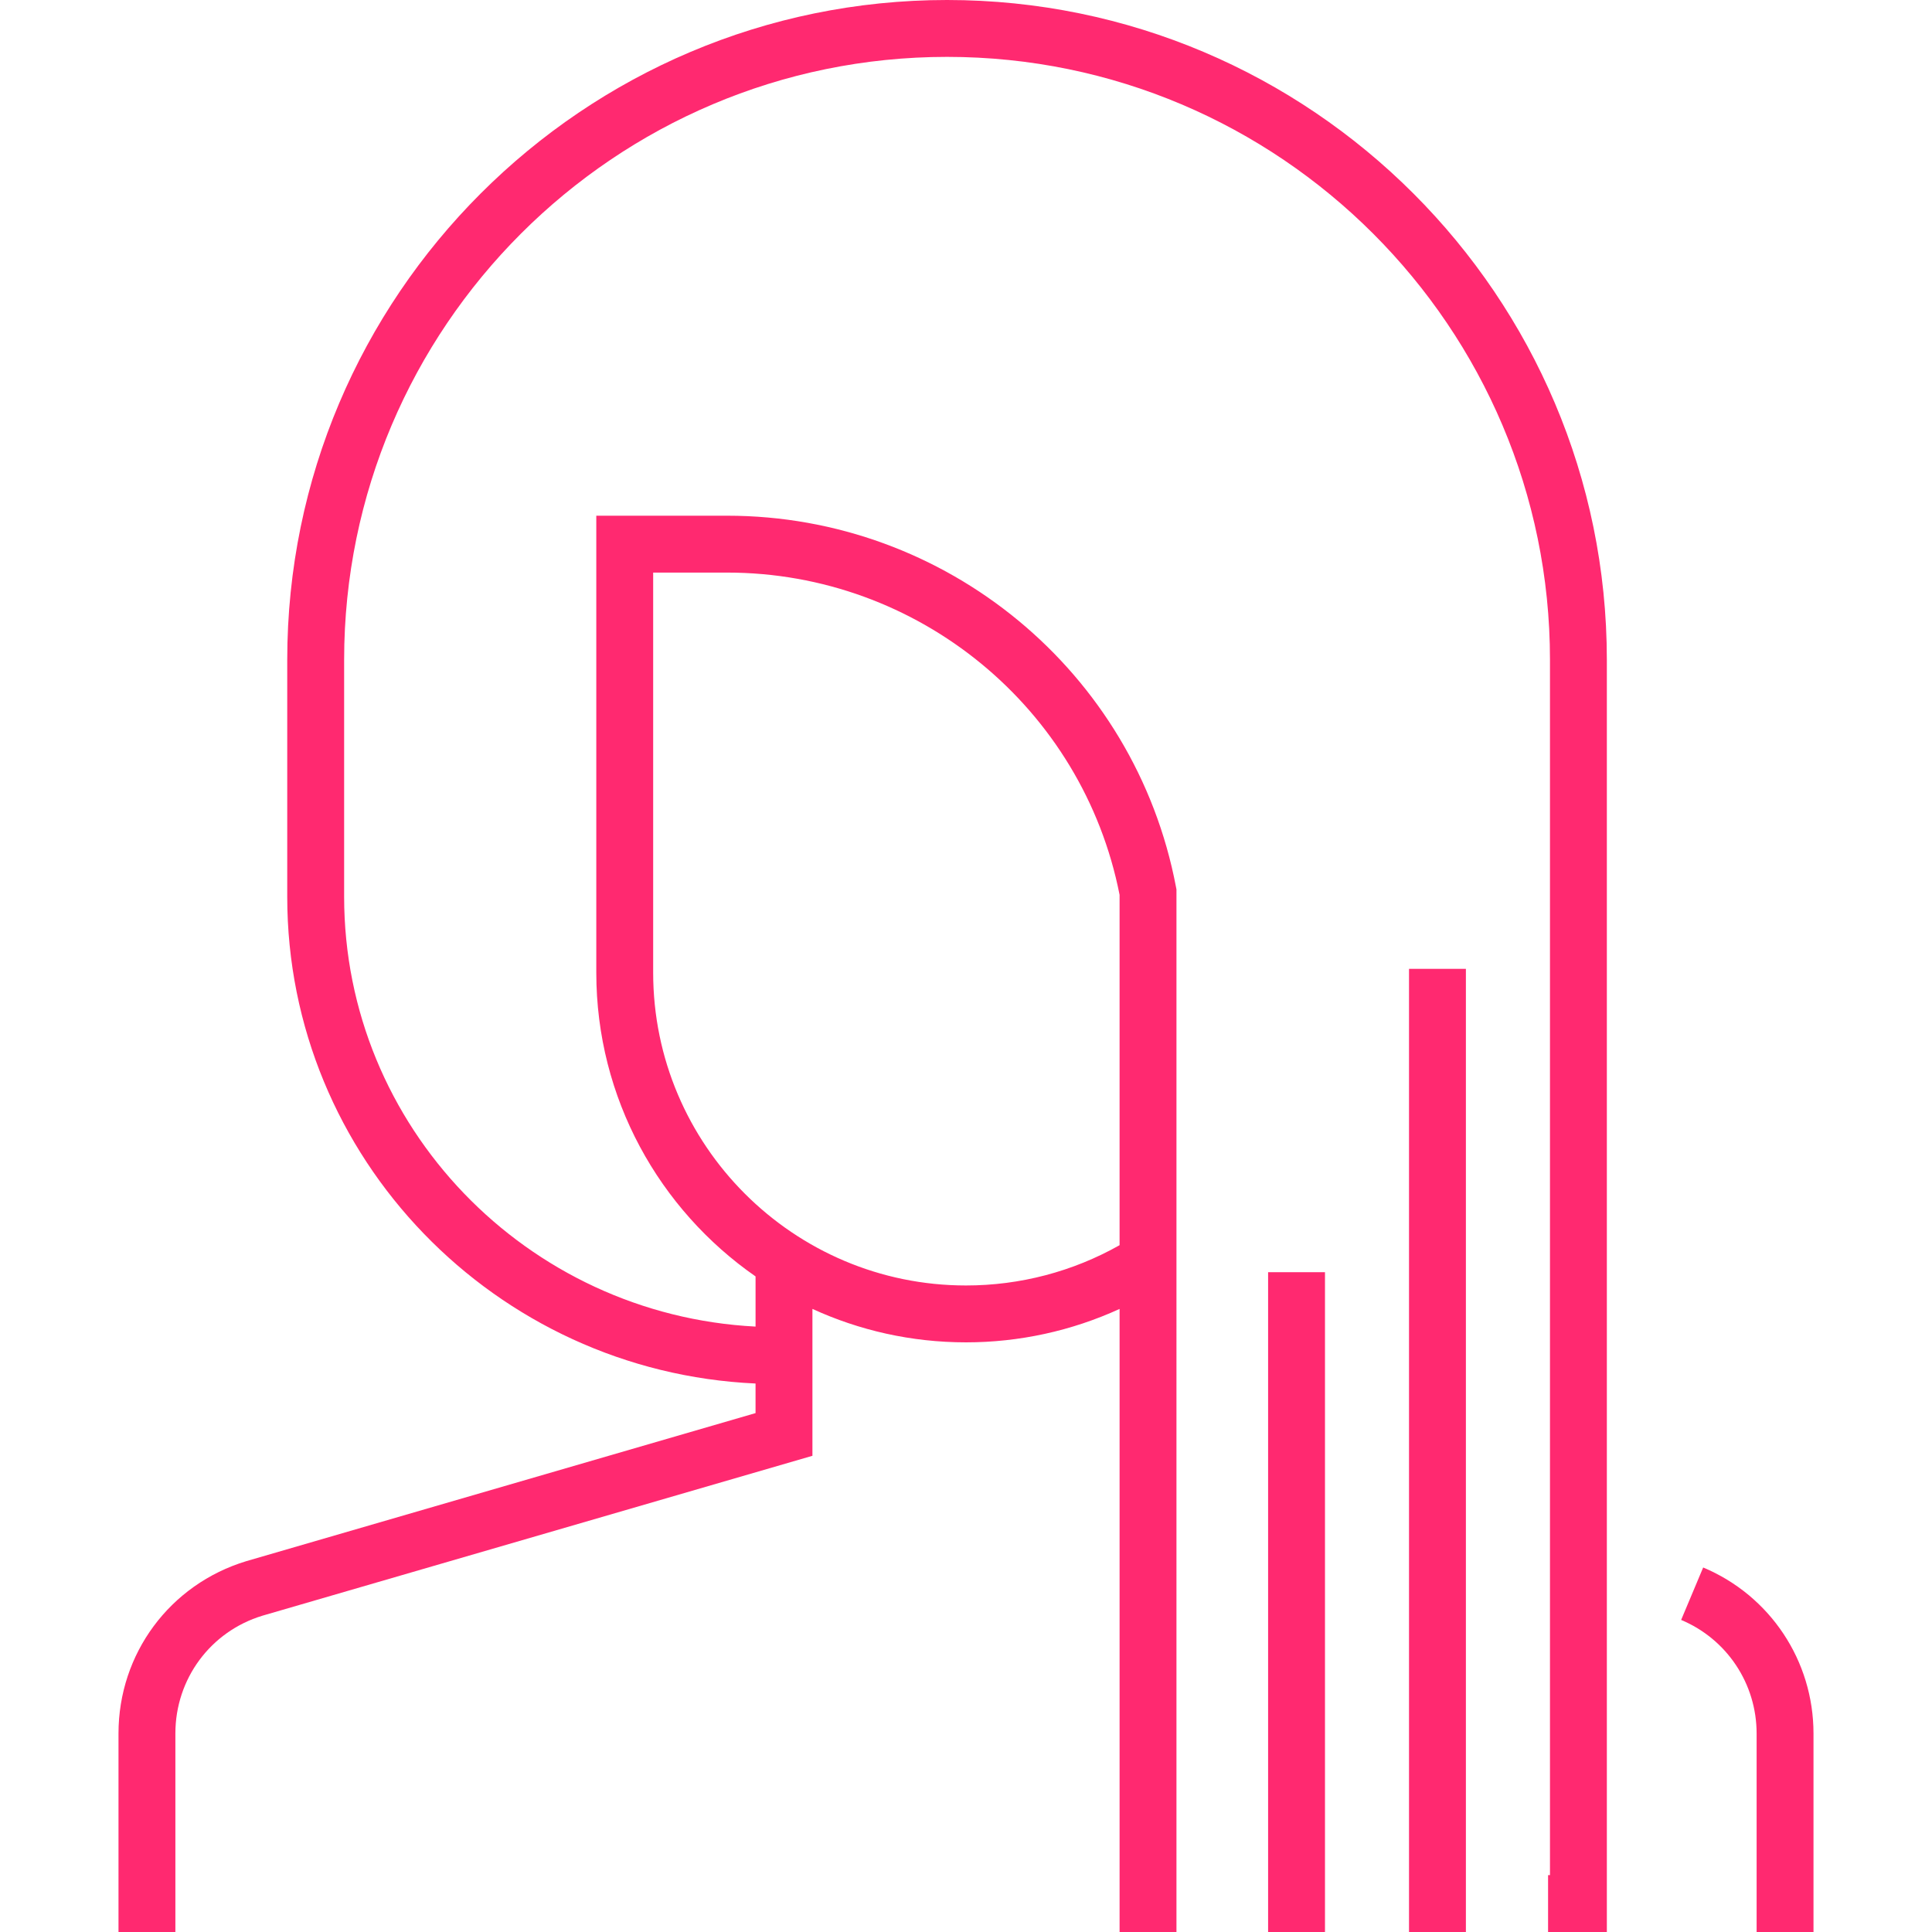
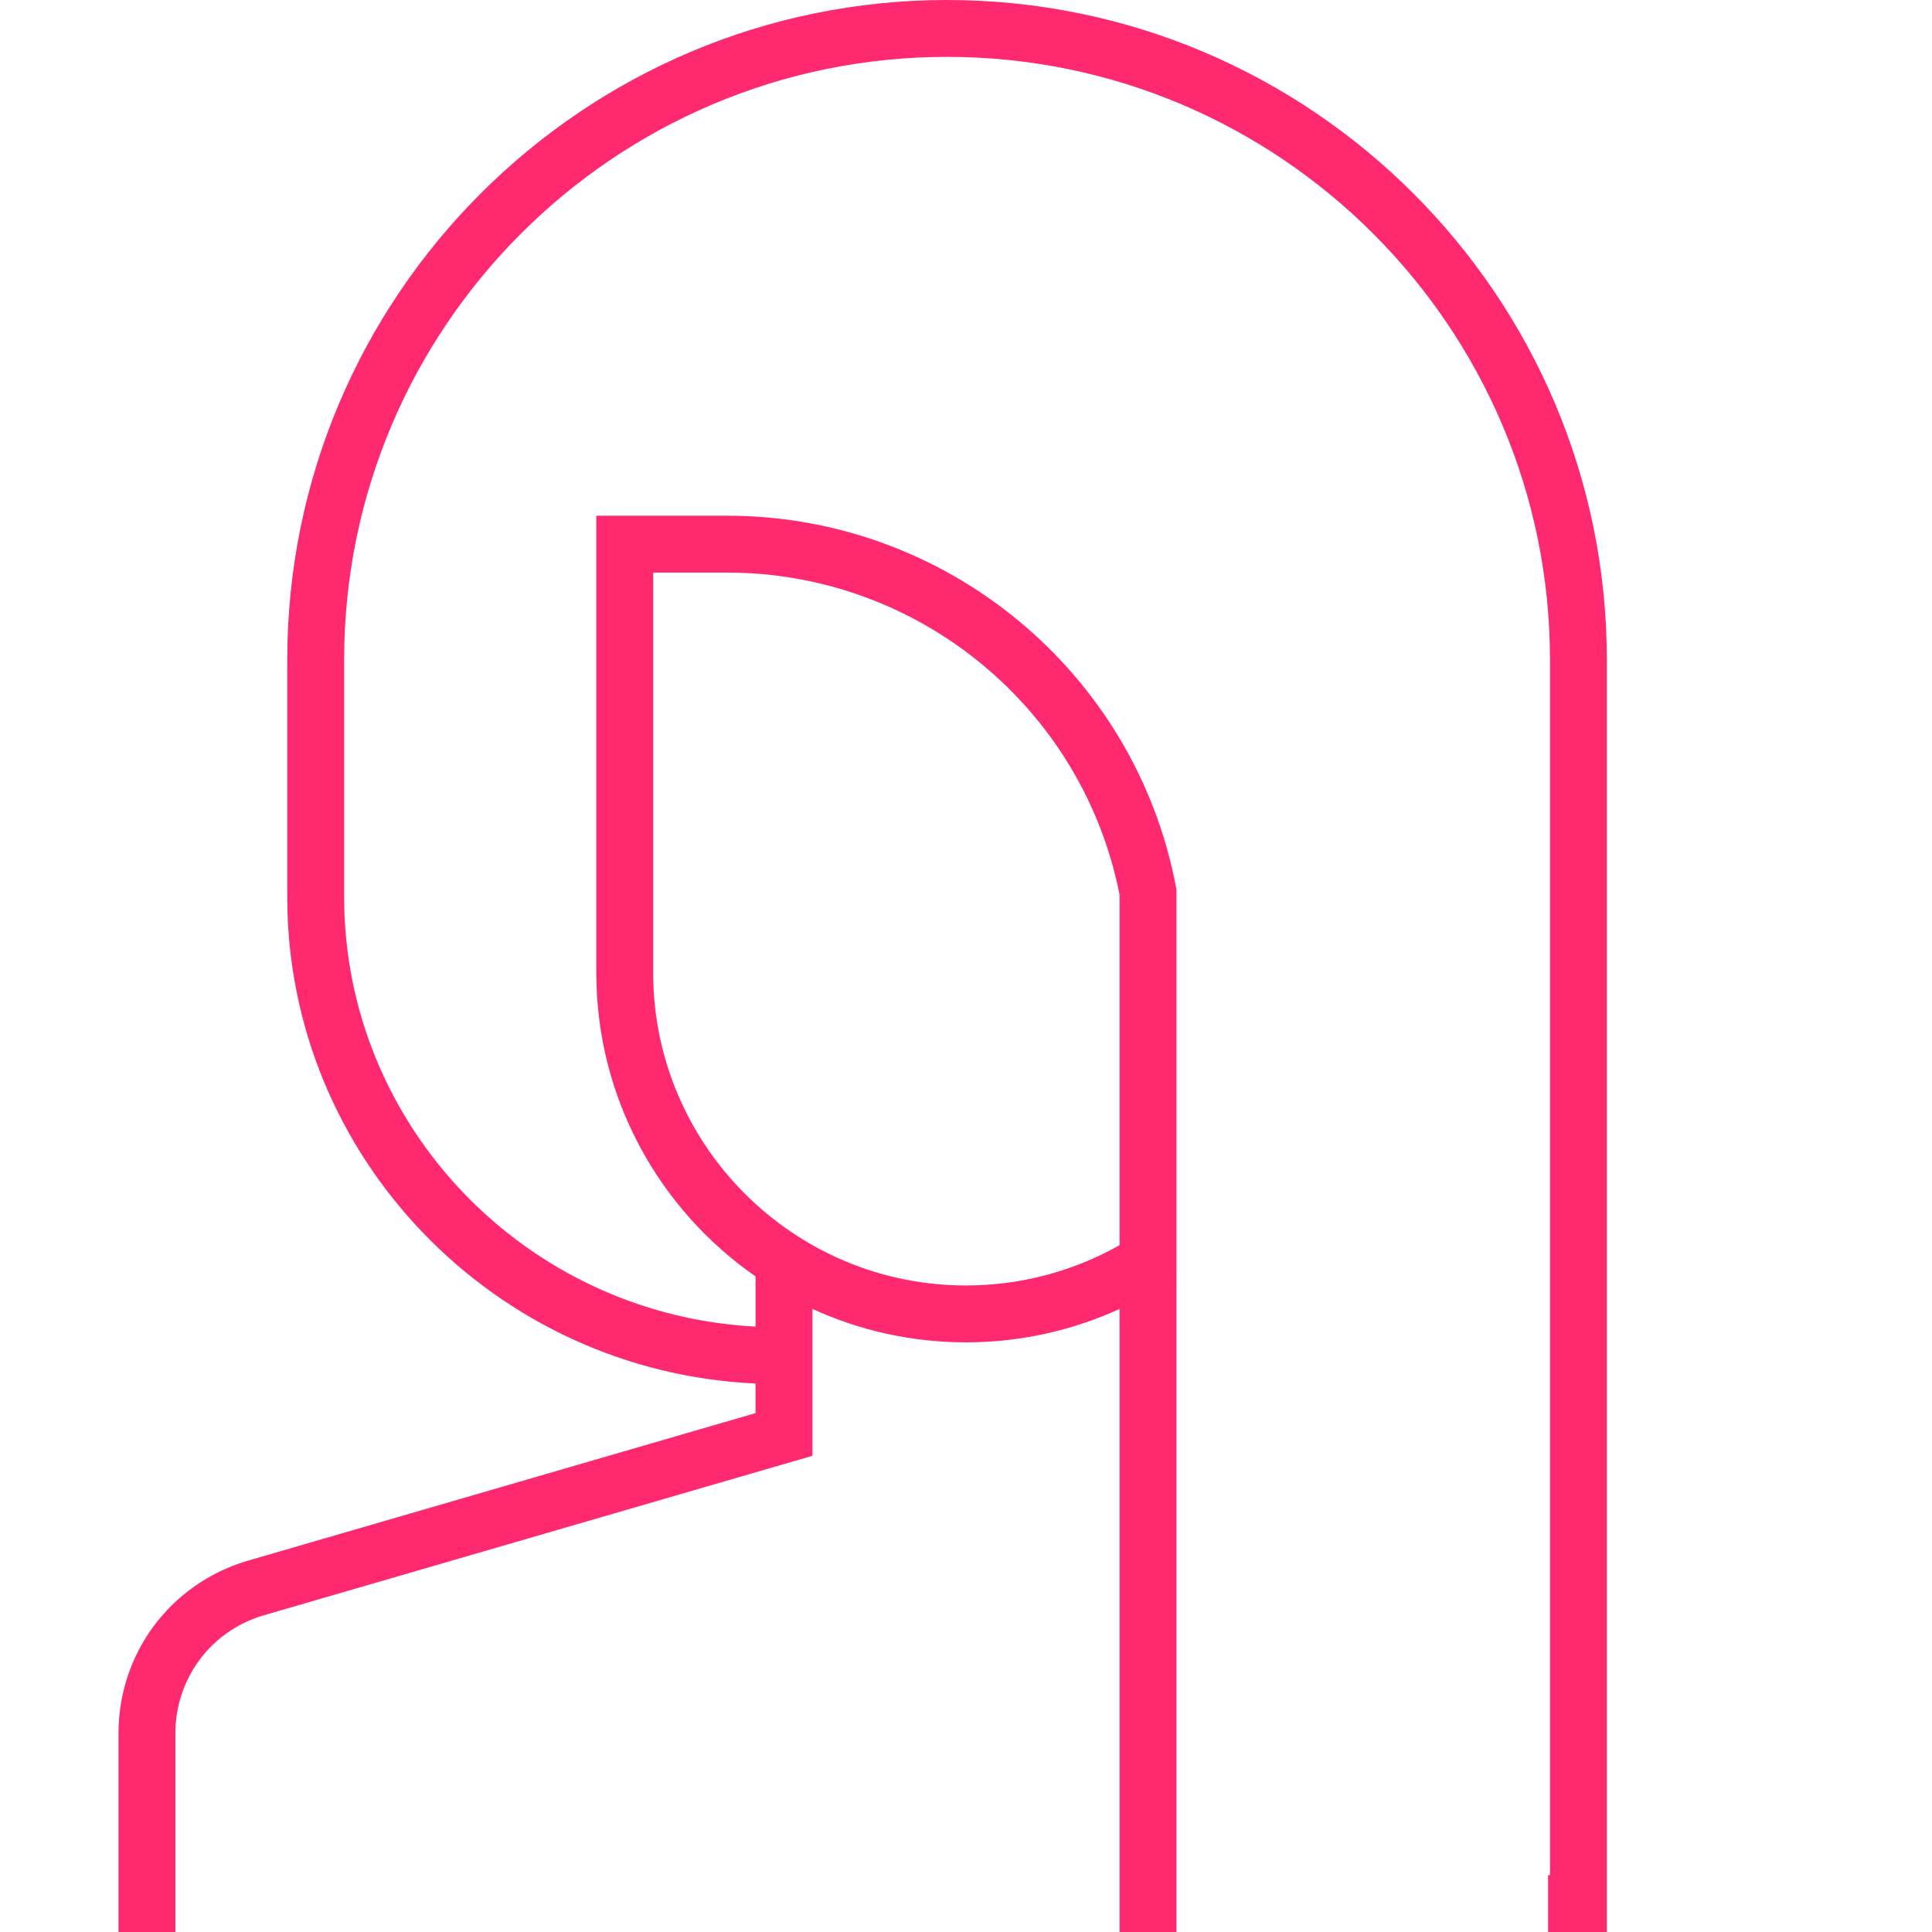
<svg xmlns="http://www.w3.org/2000/svg" id="Capa_1" x="0px" y="0px" viewBox="0 0 512 512" style="enable-background:new 0 0 512 512;" xml:space="preserve" width="512px" height="512px">
  <g>
    <g>
      <g>
-         <rect x="373.404" y="256.754" width="15.074" height="255.246" data-original="#000000" class="active-path" data-old_color="#000000" fill="#FF2970" />
-       </g>
+         </g>
    </g>
    <g>
      <g>
-         <rect x="336.061" y="337.146" width="15.074" height="174.854" data-original="#000000" class="active-path" data-old_color="#000000" fill="#FF2970" />
-       </g>
+         </g>
    </g>
    <g>
      <g>
-         <path d="M451.358,415.399l-5.838,13.898c12.151,5.103,20.002,16.918,20.002,30.099V512h15.074v-52.604 C480.597,440.128,469.12,422.859,451.358,415.399z" data-original="#000000" class="active-path" data-old_color="#000000" fill="#FF2970" />
-       </g>
+         </g>
    </g>
    <g>
      <g>
        <path d="M250.976,0C154.561,0,76.122,78.439,76.122,174.854v62.809c0,69.195,55.138,125.845,124.106,128.983v7.84l-134.966,39.24 c-20.252,6.151-33.858,24.506-33.858,45.671V512h15.074v-52.604c0-14.482,9.31-27.04,23.08-31.222l145.745-42.373v-38.926 c12.403,5.687,26.186,8.862,40.699,8.862c14.133,0,27.985-3.041,40.699-8.856V512h15.074V338.412v-10.31v-92.388l-0.133-0.696 c-10.835-56.988-60.859-98.35-118.949-98.35h-34.669v121.091c0,33.318,16.721,62.799,42.206,80.508v13.293 c-60.654-3.119-109.032-53.013-109.032-113.897v-62.809c0-88.103,71.677-159.78,159.78-159.78s159.78,71.677,159.78,159.78 v322.073h-0.502V512h0.502h14.571h0.502V174.854C425.83,78.439,347.391,0,250.976,0z M173.096,257.759V151.741h19.596 c50.626,0,94.255,35.874,104.008,85.406v90.955v1.884c-12.388,6.997-26.374,10.677-40.699,10.677 C210.287,340.663,173.096,303.472,173.096,257.759z" data-original="#000000" class="active-path" data-old_color="#000000" fill="#FF2970" />
      </g>
    </g>
  </g>
</svg>